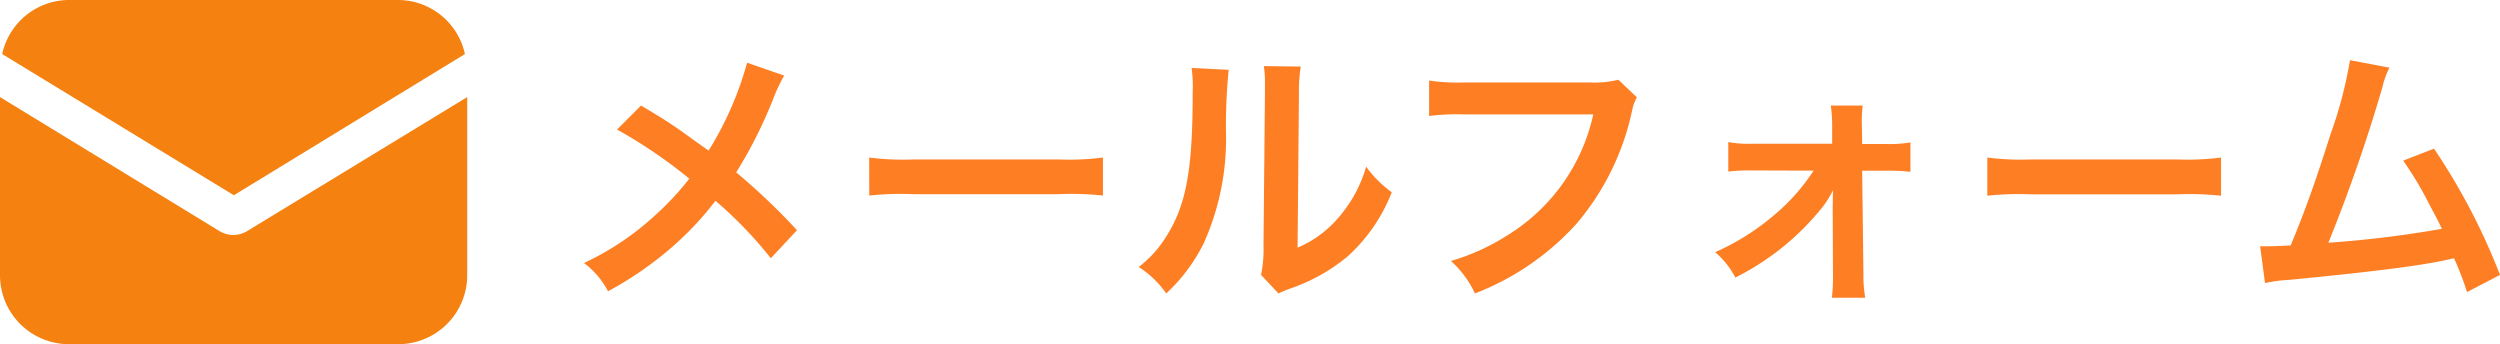
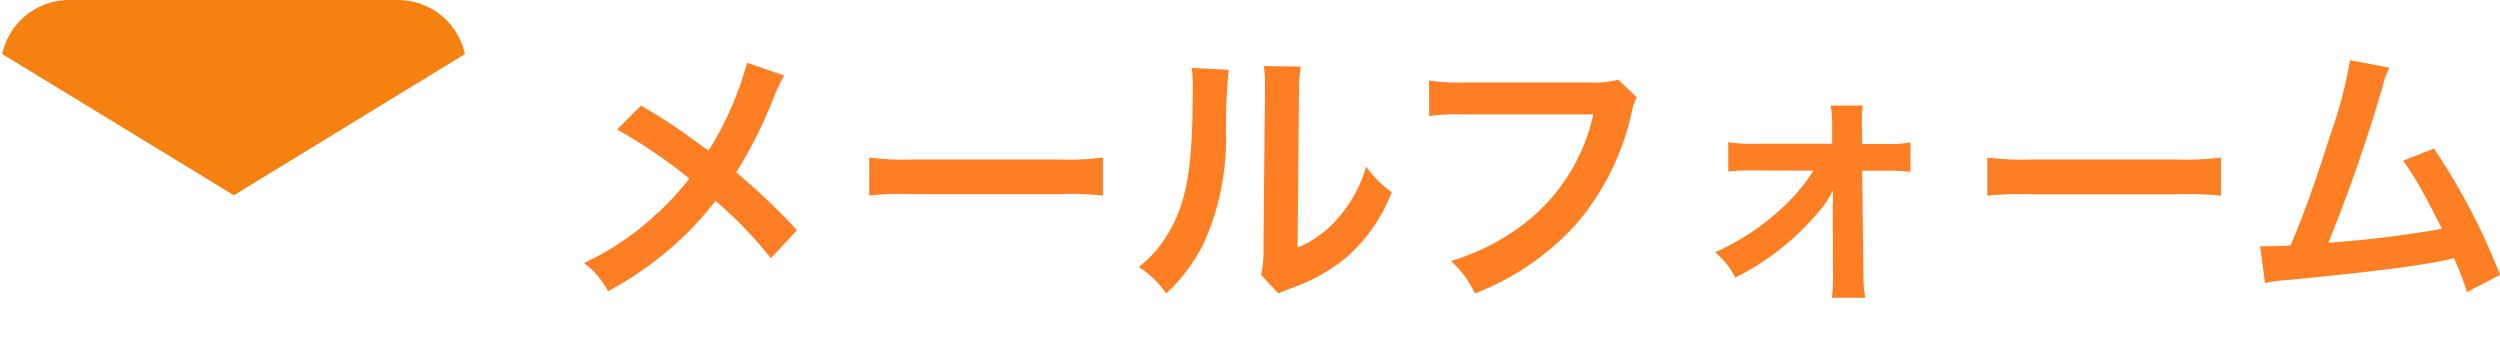
<svg xmlns="http://www.w3.org/2000/svg" width="137.515" height="18.931" viewBox="0 0 137.515 18.931">
  <g id="グループ_32" data-name="グループ 32" transform="translate(-1068 -98.534)">
    <g id="_001-email" data-name="001-email" transform="translate(1068 41.446)">
      <g id="グループ_8" data-name="グループ 8" transform="translate(0 62.428)">
        <g id="グループ_7" data-name="グループ 7">
-           <path id="パス_9" data-name="パス 9" d="M13.592,154.572a1.461,1.461,0,0,1-1.517,0L0,147.2V157a3.794,3.794,0,0,0,3.792,3.792H21.9A3.794,3.794,0,0,0,25.7,157v-9.8Z" transform="translate(0 -147.2)" fill="#f48110" />
-         </g>
+           </g>
      </g>
      <g id="グループ_10" data-name="グループ 10" transform="translate(0.121 57.088)">
        <g id="グループ_9" data-name="グループ 9" transform="translate(0 0)">
          <path id="パス_10" data-name="パス 10" d="M23.831,57.088H5.719a3.77,3.77,0,0,0-3.671,2.973L14.79,67.828,27.5,60.061A3.77,3.77,0,0,0,23.831,57.088Z" transform="translate(-2.048 -57.088)" fill="#f48110" />
        </g>
      </g>
    </g>
    <path id="パス_48" data-name="パス 48" d="M10.095-12.015A18.334,18.334,0,0,1,7.98-7.185c-.12-.075-.12-.075-1.245-.885C6-8.6,5.355-9.015,4.26-9.66L2.94-8.34a26.891,26.891,0,0,1,3.975,2.7A15.278,15.278,0,0,1,5.01-3.6,15.264,15.264,0,0,1,1.125-1,4.649,4.649,0,0,1,2.445.555,19.046,19.046,0,0,0,6.015-1.92a17.2,17.2,0,0,0,2.34-2.5A22.311,22.311,0,0,1,11.4-1.26l1.44-1.545a35.967,35.967,0,0,0-3.345-3.18A24.979,24.979,0,0,0,11.61-10.23a9.161,9.161,0,0,1,.525-1.08Zm6.72,7.305a16.467,16.467,0,0,1,2.445-.075h7.965a16.467,16.467,0,0,1,2.445.075V-6.8a14.731,14.731,0,0,1-2.43.105h-8a14.731,14.731,0,0,1-2.43-.105Zm17.73-7.02a7.539,7.539,0,0,1,.06,1.365c0,4.2-.345,6.135-1.425,7.86A6.163,6.163,0,0,1,31.635-.78,5.339,5.339,0,0,1,33.15.675,9.552,9.552,0,0,0,35.22-2.1a14.045,14.045,0,0,0,1.215-6.165,31.349,31.349,0,0,1,.15-3.36Zm3.975-.1a6.492,6.492,0,0,1,.06.99v.45L38.5-1.935a6.722,6.722,0,0,1-.135,1.59l.96,1.02a6.528,6.528,0,0,1,.645-.27,9.907,9.907,0,0,0,3.195-1.8A9.309,9.309,0,0,0,45.555-4.89a6.287,6.287,0,0,1-1.41-1.41,7.33,7.33,0,0,1-1.47,2.745,6.031,6.031,0,0,1-2.3,1.71l.075-8.535a8.129,8.129,0,0,1,.1-1.425Zm19.5.75a5.482,5.482,0,0,1-1.6.15H49.53a10.566,10.566,0,0,1-1.92-.105v1.95a11.908,11.908,0,0,1,1.89-.09h7.14A10.393,10.393,0,0,1,52.1-2.64,12.2,12.2,0,0,1,48.81-1.11,5.52,5.52,0,0,1,50.13.675,14.6,14.6,0,0,0,55.71-3.15a14.1,14.1,0,0,0,3.075-6.285,2.256,2.256,0,0,1,.255-.675Zm10.74,5a11.094,11.094,0,0,1-2.19,2.46,13.168,13.168,0,0,1-3.225,2.025A4.709,4.709,0,0,1,64.455-.2a14.315,14.315,0,0,0,4.86-3.96,5.89,5.89,0,0,0,.51-.84c0,.18-.015.765-.015.93l.015,3.75a9.311,9.311,0,0,1-.06,1.23H71.6A6.864,6.864,0,0,1,71.5-.36L71.43-6.075h1.29a10.879,10.879,0,0,1,1.365.06v-1.62a6.453,6.453,0,0,1-1.35.09H71.43l-.015-.99A6.932,6.932,0,0,1,71.46-9.66H69.705a7.8,7.8,0,0,1,.075,1.185v.915H65.415a6.453,6.453,0,0,1-1.35-.09v1.62a11.234,11.234,0,0,1,1.35-.06Zm9.555,1.38a16.467,16.467,0,0,1,2.445-.075h7.965a16.467,16.467,0,0,1,2.445.075V-6.8a14.731,14.731,0,0,1-2.43.105H80.745a14.731,14.731,0,0,1-2.43-.105Zm19.95-7.455a23.723,23.723,0,0,1-1.1,4.155C96.39-5.55,95.79-3.855,95-1.965c-.63.03-.99.045-1.29.045h-.39l.27,2.025a8.2,8.2,0,0,1,1.365-.18c4.485-.435,6.975-.75,8.49-1.065.345-.075.345-.075.54-.12A15.36,15.36,0,0,1,104.7.6l1.815-.945a35.087,35.087,0,0,0-3.63-6.945l-1.695.66a18.624,18.624,0,0,1,1.425,2.385c.36.675.54,1,.7,1.365a59.282,59.282,0,0,1-6.24.765,89.089,89.089,0,0,0,2.97-8.55,4.591,4.591,0,0,1,.39-1.08Z" transform="translate(1099 114)" fill="#fd7e23" />
  </g>
</svg>